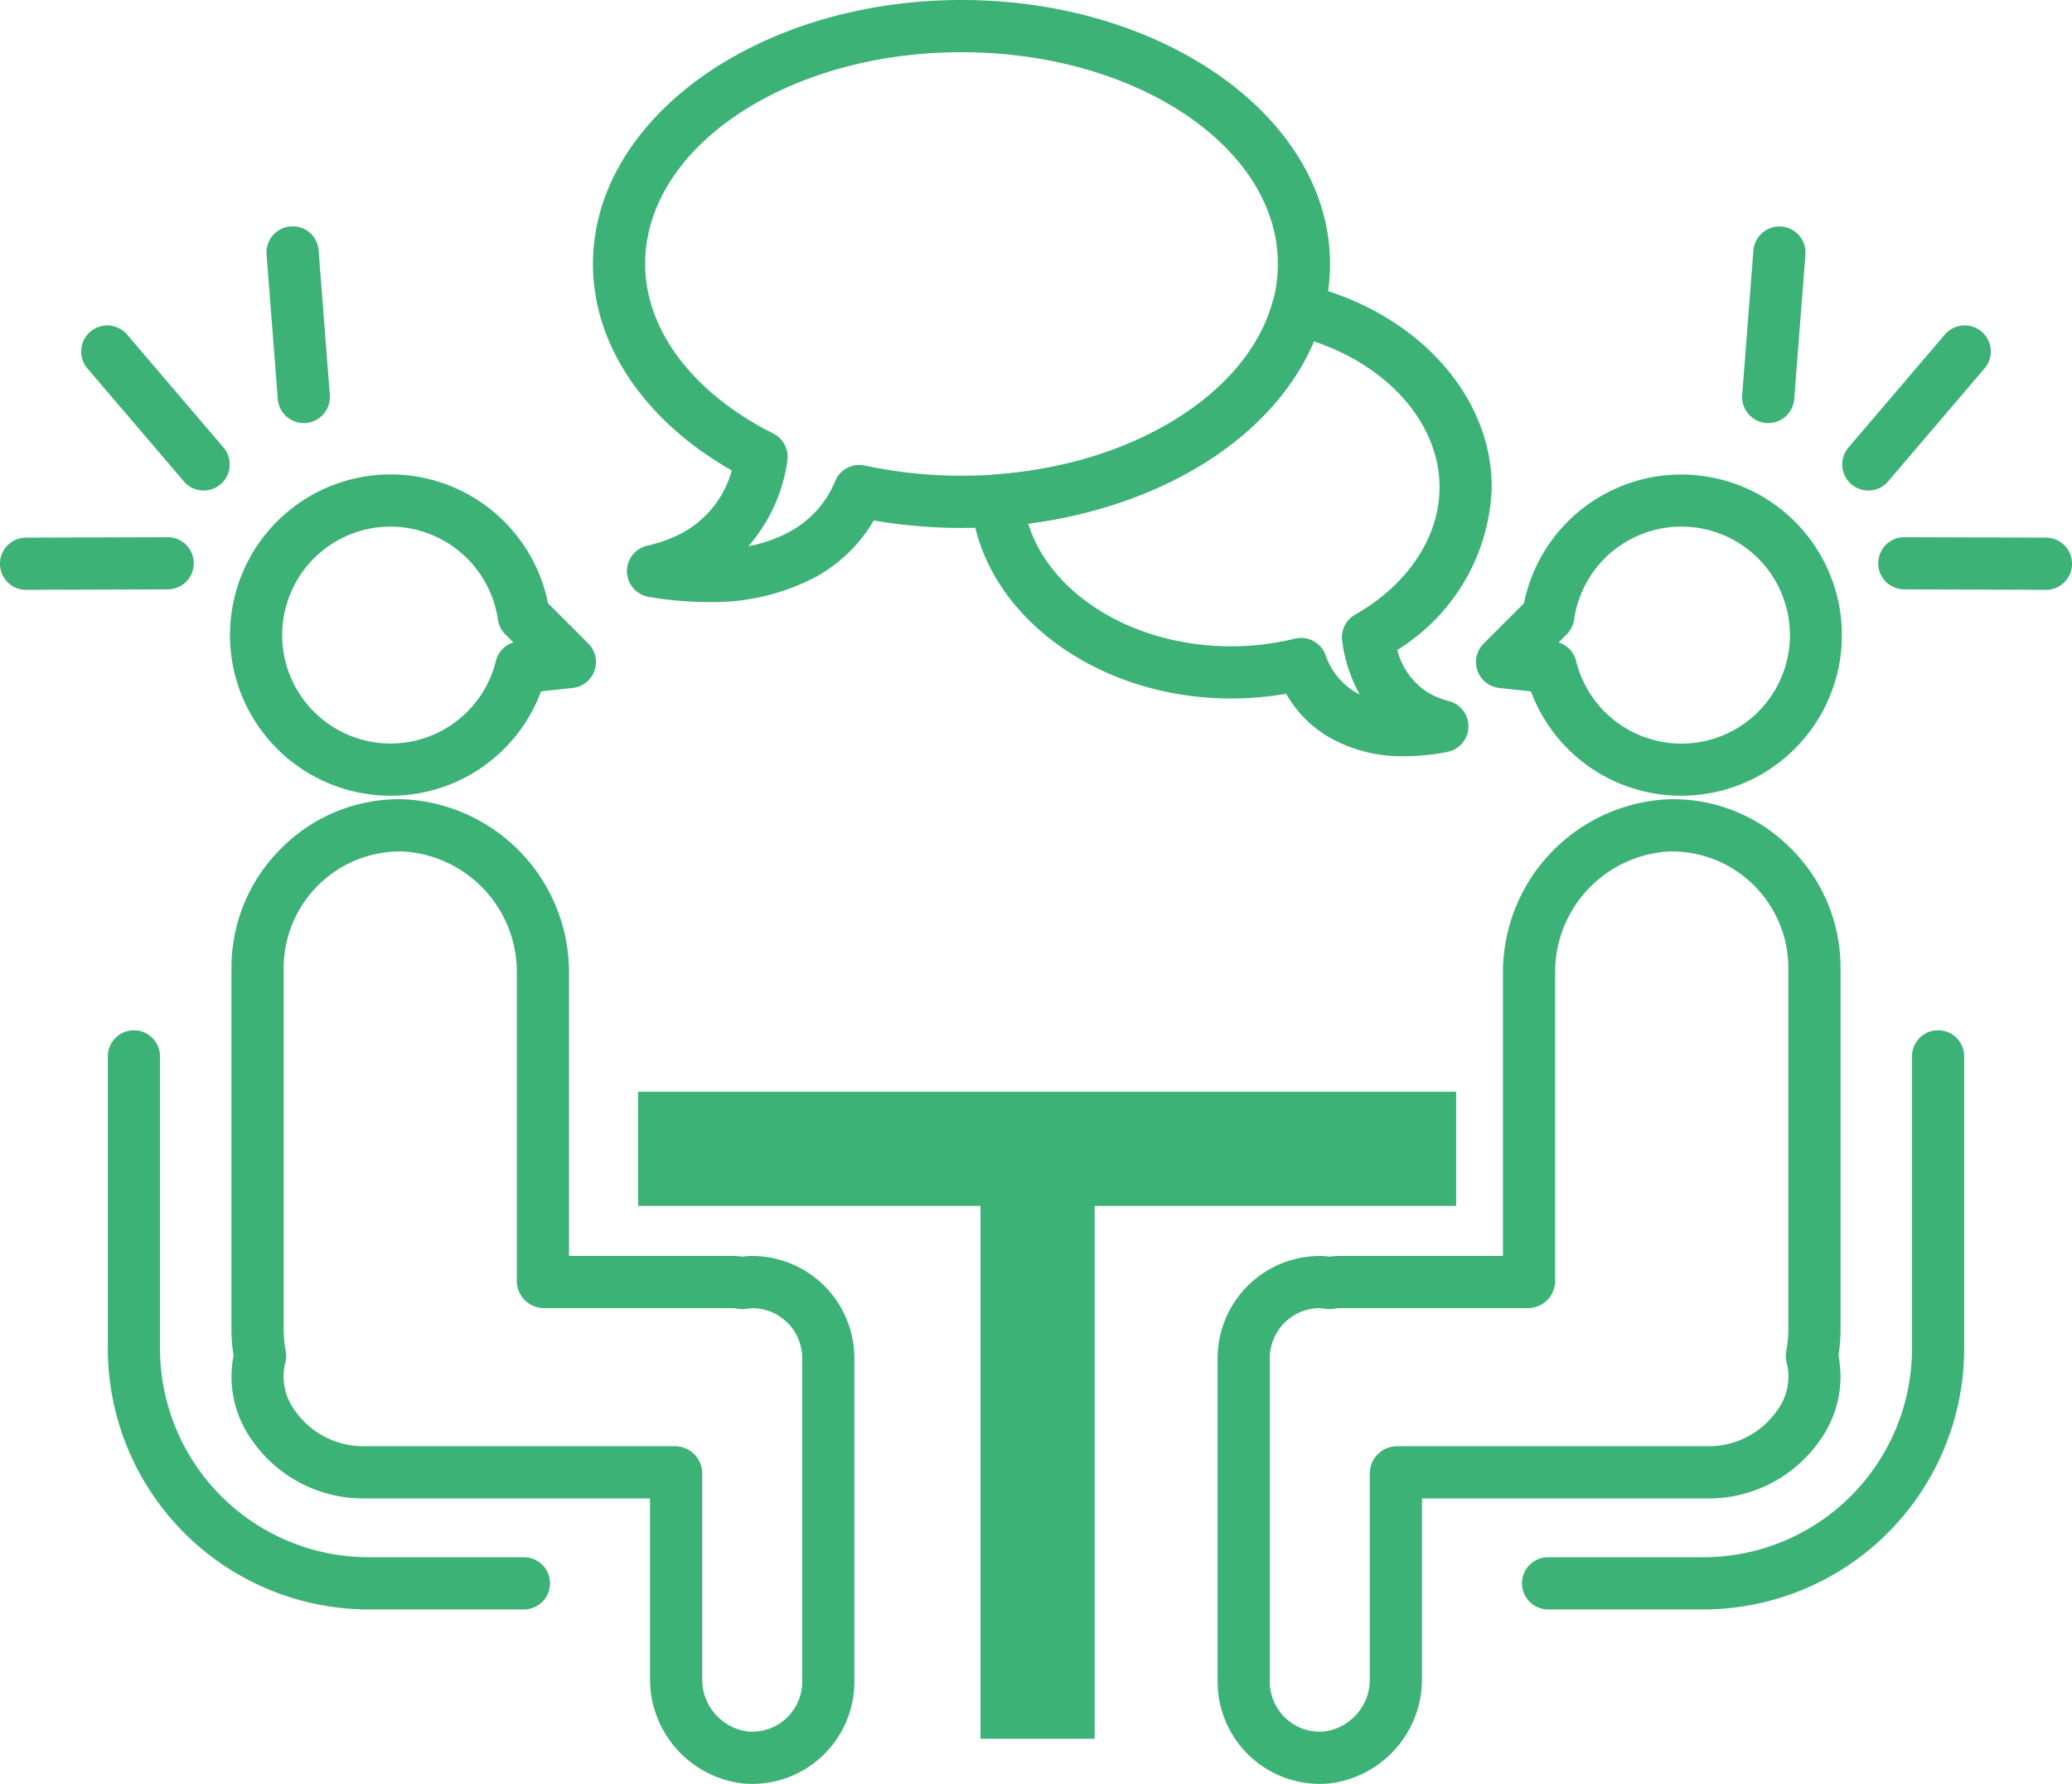
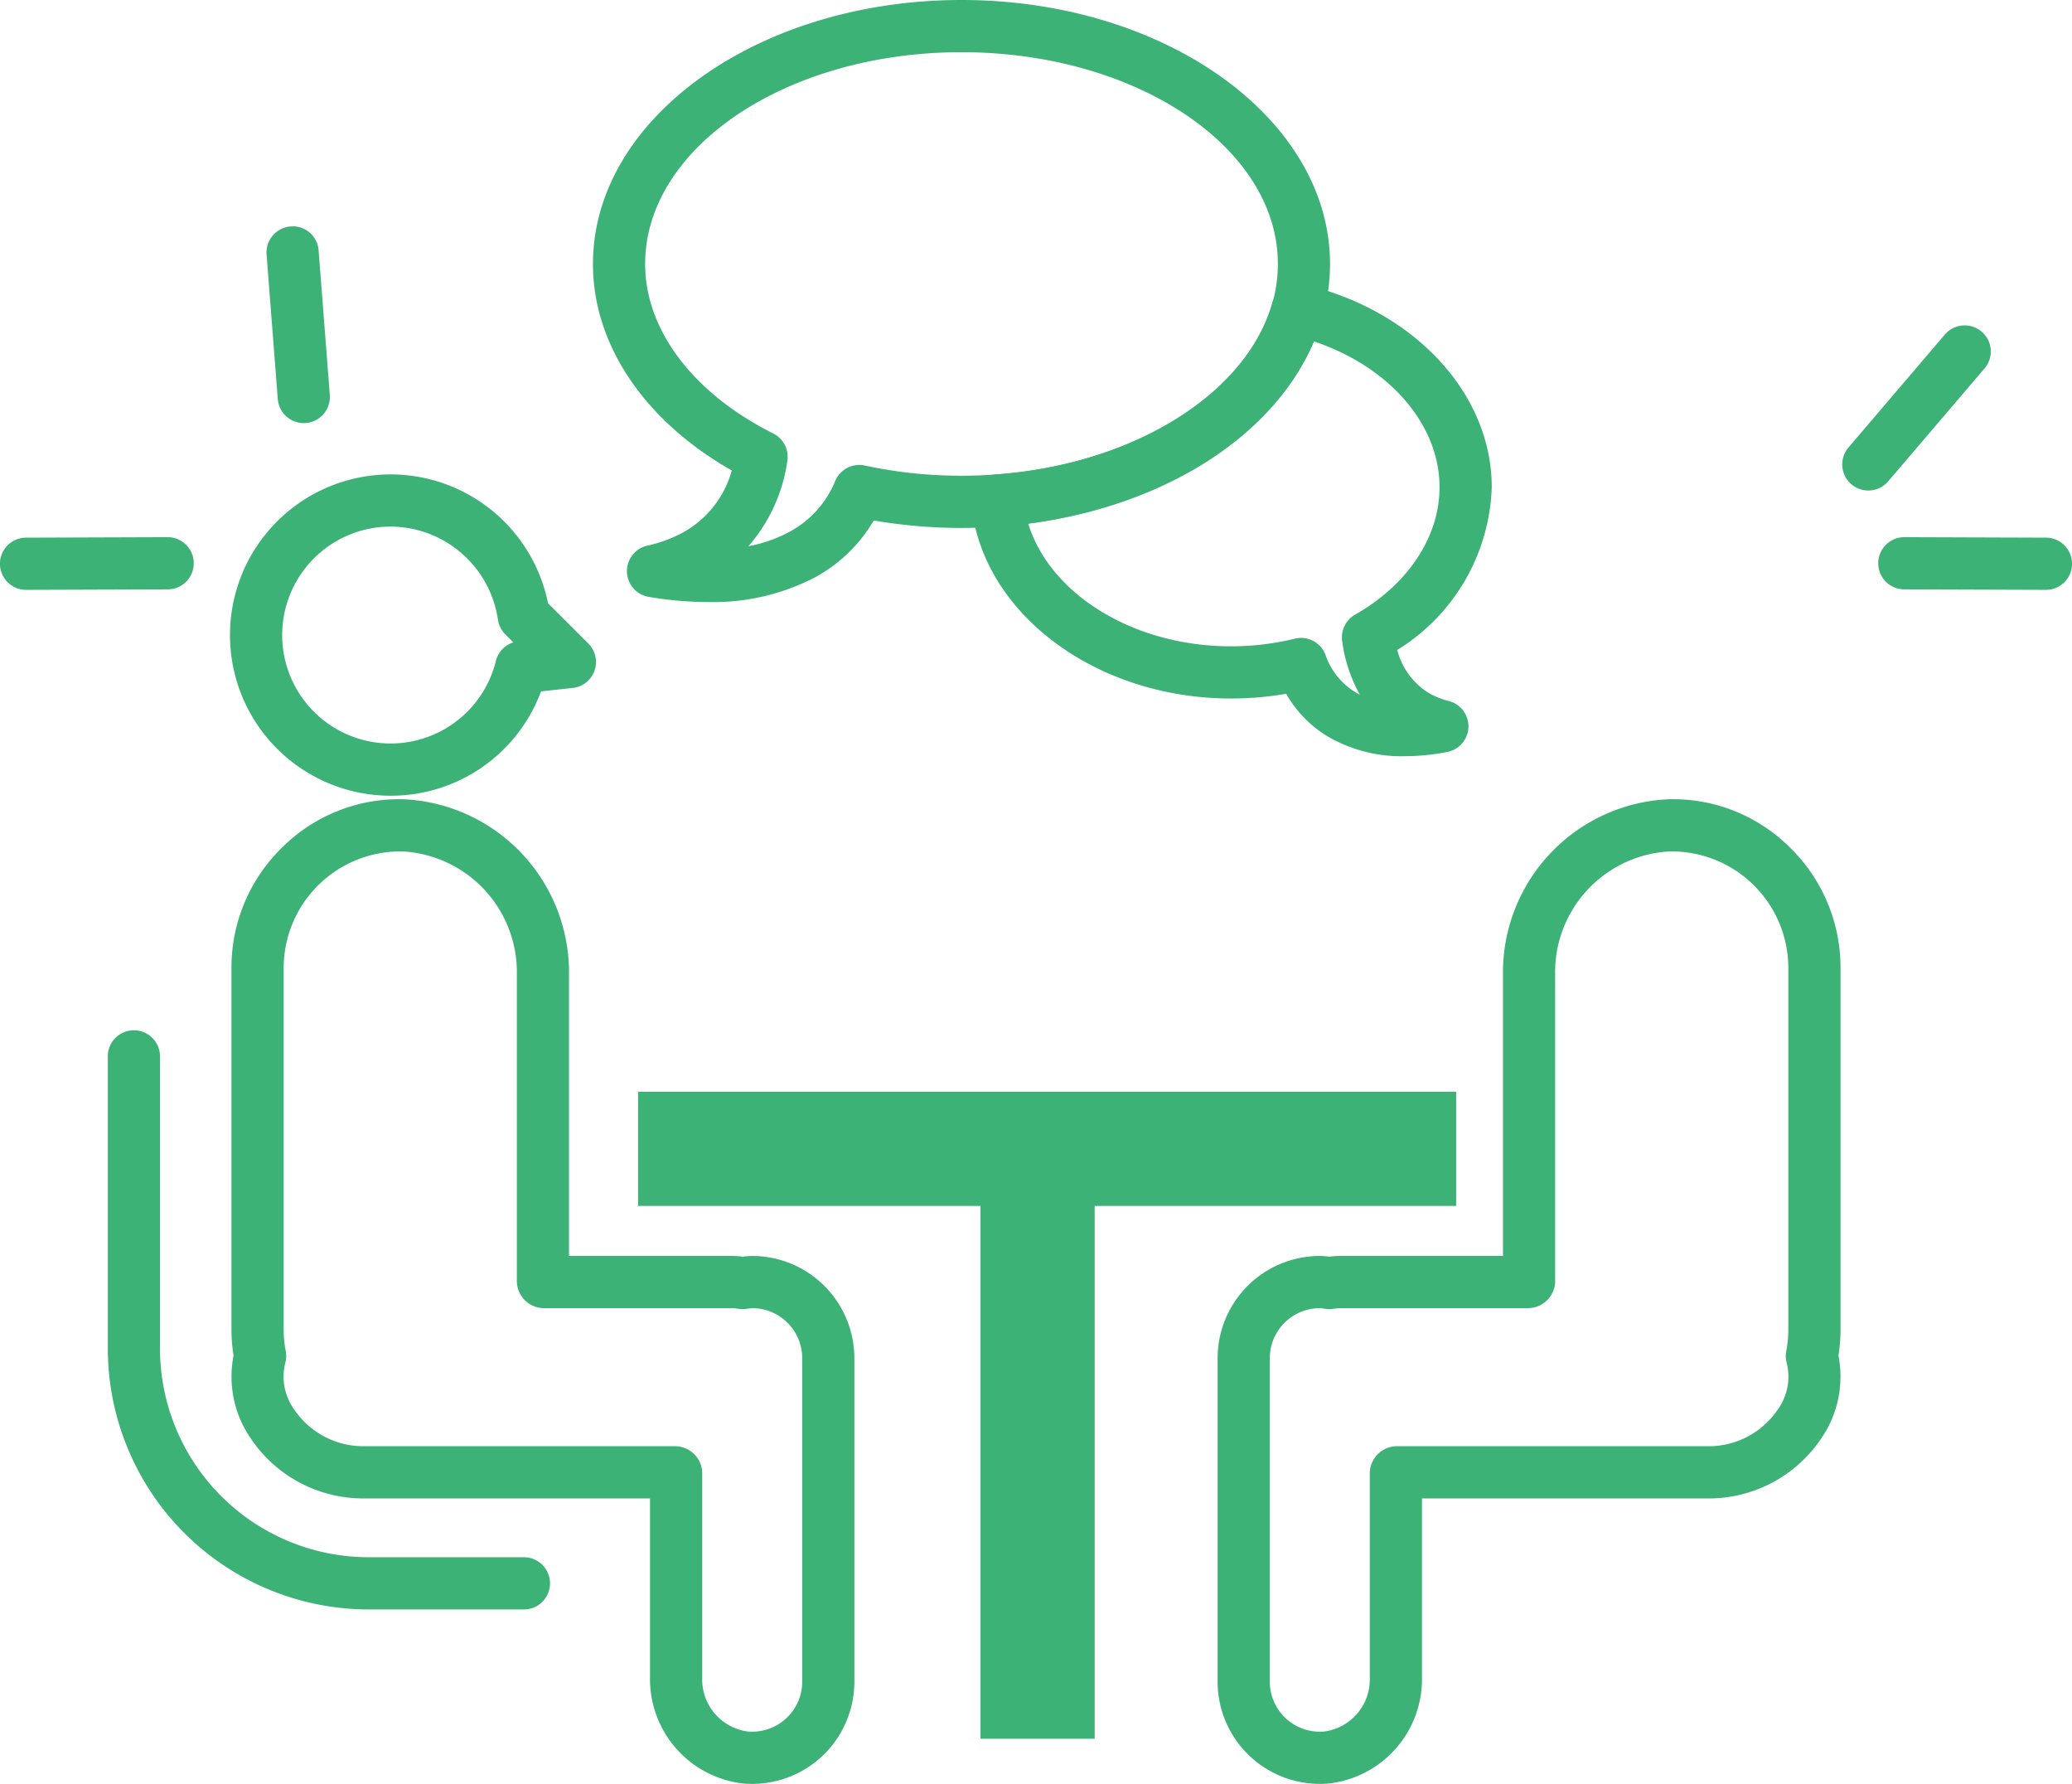
<svg xmlns="http://www.w3.org/2000/svg" viewBox="0 0 119.095 102.51">
  <defs>
    <style>.cls-1{fill:#3db277;}</style>
  </defs>
  <g id="レイヤー_2" data-name="レイヤー 2">
    <g id="レイヤー_2-2" data-name="レイヤー 2">
      <path class="cls-1" d="M43.224,102.51c-.171,0-.343-.007-.515-.022a6.034,6.034,0,0,1-5.347-6.073V86.107H20.967a7.779,7.779,0,0,1-6.533-3.418,6.254,6.254,0,0,1-1.01-4.789,9.633,9.633,0,0,1-.12-1.494V55.63a9.626,9.626,0,0,1,2.931-6.948,9.523,9.523,0,0,1,7.025-2.75,9.964,9.964,0,0,1,9.446,10.078V72.173h9.435a4.105,4.105,0,0,1,.54.042,4.308,4.308,0,0,1,.553-.042,5.881,5.881,0,0,1,5.874,5.874V96.637a5.872,5.872,0,0,1-5.886,5.873Zm-20.218-53.582a6.703,6.703,0,0,0-6.701,6.702V76.406a6.79,6.79,0,0,0,.12,1.242,1.49,1.49,0,0,1-.012.609,3.244,3.244,0,0,0,.521,2.773,4.79,4.79,0,0,0,4.033,2.076h17.856a1.567,1.567,0,0,1,1.539,1.539V96.414a3.018,3.018,0,0,0,2.609,3.085,2.876,2.876,0,0,0,3.139-2.862V78.047a2.877,2.877,0,0,0-2.874-2.874,1.599,1.599,0,0,0-.217.024l-.145.019a1.384,1.384,0,0,1-.336.004l-.226-.027a1.377,1.377,0,0,0-.169-.02H31.246a1.567,1.567,0,0,1-1.539-1.539v-17.624a6.948,6.948,0,0,0-6.523-7.08C23.125,48.929,23.065,48.928,23.005,48.928Z" />
      <path class="cls-1" d="M22.459,45.726A9.232,9.232,0,1,1,31.5,34.665l2.317,2.316a1.5,1.5,0,0,1-.9,2.552l-1.818.196A9.204,9.204,0,0,1,22.459,45.726Zm0-15.465a6.232,6.232,0,1,0,6.043,7.725,1.499,1.499,0,0,1,1.004-1.071l-.463-.464a1.498,1.498,0,0,1-.424-.848A6.255,6.255,0,0,0,22.459,30.261Z" />
      <path class="cls-1" d="M30.114,92.486H21.184A15.003,15.003,0,0,1,6.197,77.5V60.704a1.5,1.5,0,0,1,3,0V77.5A12,12,0,0,0,21.184,89.486h8.93a1.5,1.5,0,1,1,0,3Z" />
      <path class="cls-1" d="M1.5,33.896a1.5,1.5,0,0,1-.005-3l8.135-.028h.005a1.5,1.5,0,0,1,.005,3l-8.135.028Z" />
-       <path class="cls-1" d="M11.707,28.188a1.496,1.496,0,0,1-1.141-.526L5.001,21.144a1.5,1.5,0,0,1,2.281-1.947l5.564,6.519A1.5,1.5,0,0,1,11.707,28.188Z" />
      <path class="cls-1" d="M17.46,24.313a1.5,1.5,0,0,1-1.494-1.384l-.644-8.305a1.5,1.5,0,0,1,1.379-1.611A1.484,1.484,0,0,1,18.313,14.393l.644,8.305a1.5,1.5,0,0,1-1.379,1.611C17.538,24.312,17.499,24.313,17.46,24.313Z" />
      <path class="cls-1" d="M80.745,43.455a8.402,8.402,0,0,1-4.51-1.183,6.769,6.769,0,0,1-2.308-2.404,18.484,18.484,0,0,1-3.17.271c-7.803,0-14.362-4.938-14.932-11.241a1.5,1.5,0,0,1,1.386-1.631c7.903-.569,14.45-4.631,15.921-9.877A1.502,1.502,0,0,1,74.917,16.335c6.374,1.484,10.826,6.28,10.826,11.663A11.409,11.409,0,0,1,80.312,37.348a4.096,4.096,0,0,0,1.747,2.436A4.549,4.549,0,0,0,83.296,40.29a1.5,1.5,0,0,1-.109,2.921A12.963,12.963,0,0,1,80.745,43.455Zm-5.963-6.798a1.5,1.5,0,0,1,1.408.982,4.017,4.017,0,0,0,1.638,2.09c.106.066.217.129.331.187A8.558,8.558,0,0,1,77.145,36.833a1.5,1.5,0,0,1,.743-1.512c3.04-1.73,4.854-4.468,4.854-7.323,0-3.63-2.909-6.938-7.219-8.378-2.291,5.434-8.59,9.46-16.422,10.472,1.252,4.052,6.045,7.048,11.654,7.048a15.339,15.339,0,0,0,3.666-.438A1.468,1.468,0,0,1,74.782,36.657Z" />
      <path class="cls-1" d="M75.873,102.51a5.874,5.874,0,0,1-5.887-5.873V78.047a5.881,5.881,0,0,1,5.874-5.874,4.308,4.308,0,0,1,.553.042,4.105,4.105,0,0,1,.54-.042h9.435V56.01a9.964,9.964,0,0,1,9.447-10.078,9.499,9.499,0,0,1,7.025,2.749,9.63,9.63,0,0,1,2.931,6.949V76.406a9.633,9.633,0,0,1-.12,1.494,6.254,6.254,0,0,1-1.01,4.789,7.779,7.779,0,0,1-6.533,3.418H81.733V96.414a6.033,6.033,0,0,1-5.346,6.073C76.216,102.503,76.043,102.51,75.873,102.51Zm-.013-27.337a2.877,2.877,0,0,0-2.874,2.874V96.637A2.876,2.876,0,0,0,76.125,99.499a3.017,3.017,0,0,0,2.608-3.085V84.646A1.567,1.567,0,0,1,80.272,83.107h17.856a4.79,4.79,0,0,0,4.033-2.076,3.244,3.244,0,0,0,.521-2.773,1.49,1.49,0,0,1-.012-.609,6.79,6.79,0,0,0,.12-1.242V55.63a6.703,6.703,0,0,0-6.879-6.7,6.948,6.948,0,0,0-6.524,7.08v17.624a1.567,1.567,0,0,1-1.539,1.539H76.953a1.38,1.38,0,0,0-.168.02l-.226.027a1.49,1.49,0,0,1-.336-.004l-.145-.019A1.599,1.599,0,0,0,75.859,75.173Z" />
-       <path class="cls-1" d="M96.636,45.726a9.204,9.204,0,0,1-8.641-5.996l-1.818-.196a1.5,1.5,0,0,1-.9-2.552l2.317-2.316a9.229,9.229,0,1,1,9.041,11.061Zm-7.048-8.812a1.499,1.499,0,0,1,1.004,1.071,6.235,6.235,0,1,0-.116-2.383,1.498,1.498,0,0,1-.424.848Z" />
-       <path class="cls-1" d="M97.912,92.486H88.981a1.5,1.5,0,0,1,0-3h8.93A12,12,0,0,0,109.898,77.5V60.704a1.5,1.5,0,0,1,3,0V77.5A15.003,15.003,0,0,1,97.912,92.486Z" />
      <path class="cls-1" d="M117.595,33.896h-.005l-8.135-.028a1.5,1.5,0,0,1,.005-3h.005l8.135.028a1.5,1.5,0,0,1-.005,3Z" />
      <path class="cls-1" d="M107.388,28.188a1.5,1.5,0,0,1-1.14-2.474l5.564-6.519a1.5,1.5,0,0,1,2.281,1.947l-5.564,6.519A1.496,1.496,0,0,1,107.388,28.188Z" />
-       <path class="cls-1" d="M101.635,24.313c-.039,0-.078-.001-.118-.005a1.5,1.5,0,0,1-1.379-1.611l.644-8.305a1.5,1.5,0,0,1,2.991.232l-.644,8.305A1.5,1.5,0,0,1,101.635,24.313Z" />
      <polygon class="cls-1" points="83.696 62.737 36.675 62.737 36.675 69.298 56.358 69.298 56.358 99.917 62.919 99.917 62.919 69.298 83.696 69.298 83.696 62.737" />
      <path class="cls-1" d="M40.683,34.596a20.497,20.497,0,0,1-3.398-.298,1.5,1.5,0,0,1-.098-2.938,7.996,7.996,0,0,0,2.019-.732,5.847,5.847,0,0,0,2.856-3.591c-5.02-2.859-7.98-7.229-7.98-11.867C34.082,6.805,43.584,0,55.265,0s21.183,6.805,21.183,15.169-9.503,15.169-21.183,15.169a29.614,29.614,0,0,1-5.042-.429,8.744,8.744,0,0,1-3.392,3.276A12.675,12.675,0,0,1,40.683,34.596ZM55.265,3C45.238,3,37.082,8.459,37.082,15.169c0,3.789,2.752,7.431,7.363,9.741a1.5,1.5,0,0,1,.81,1.576,9.444,9.444,0,0,1-2.238,4.902,8.105,8.105,0,0,0,2.367-.83,5.82,5.82,0,0,0,2.624-2.918,1.498,1.498,0,0,1,1.702-.888,26.296,26.296,0,0,0,5.556.585c10.026,0,18.183-5.459,18.183-12.169S65.291,3,55.265,3Z" />
    </g>
  </g>
</svg>